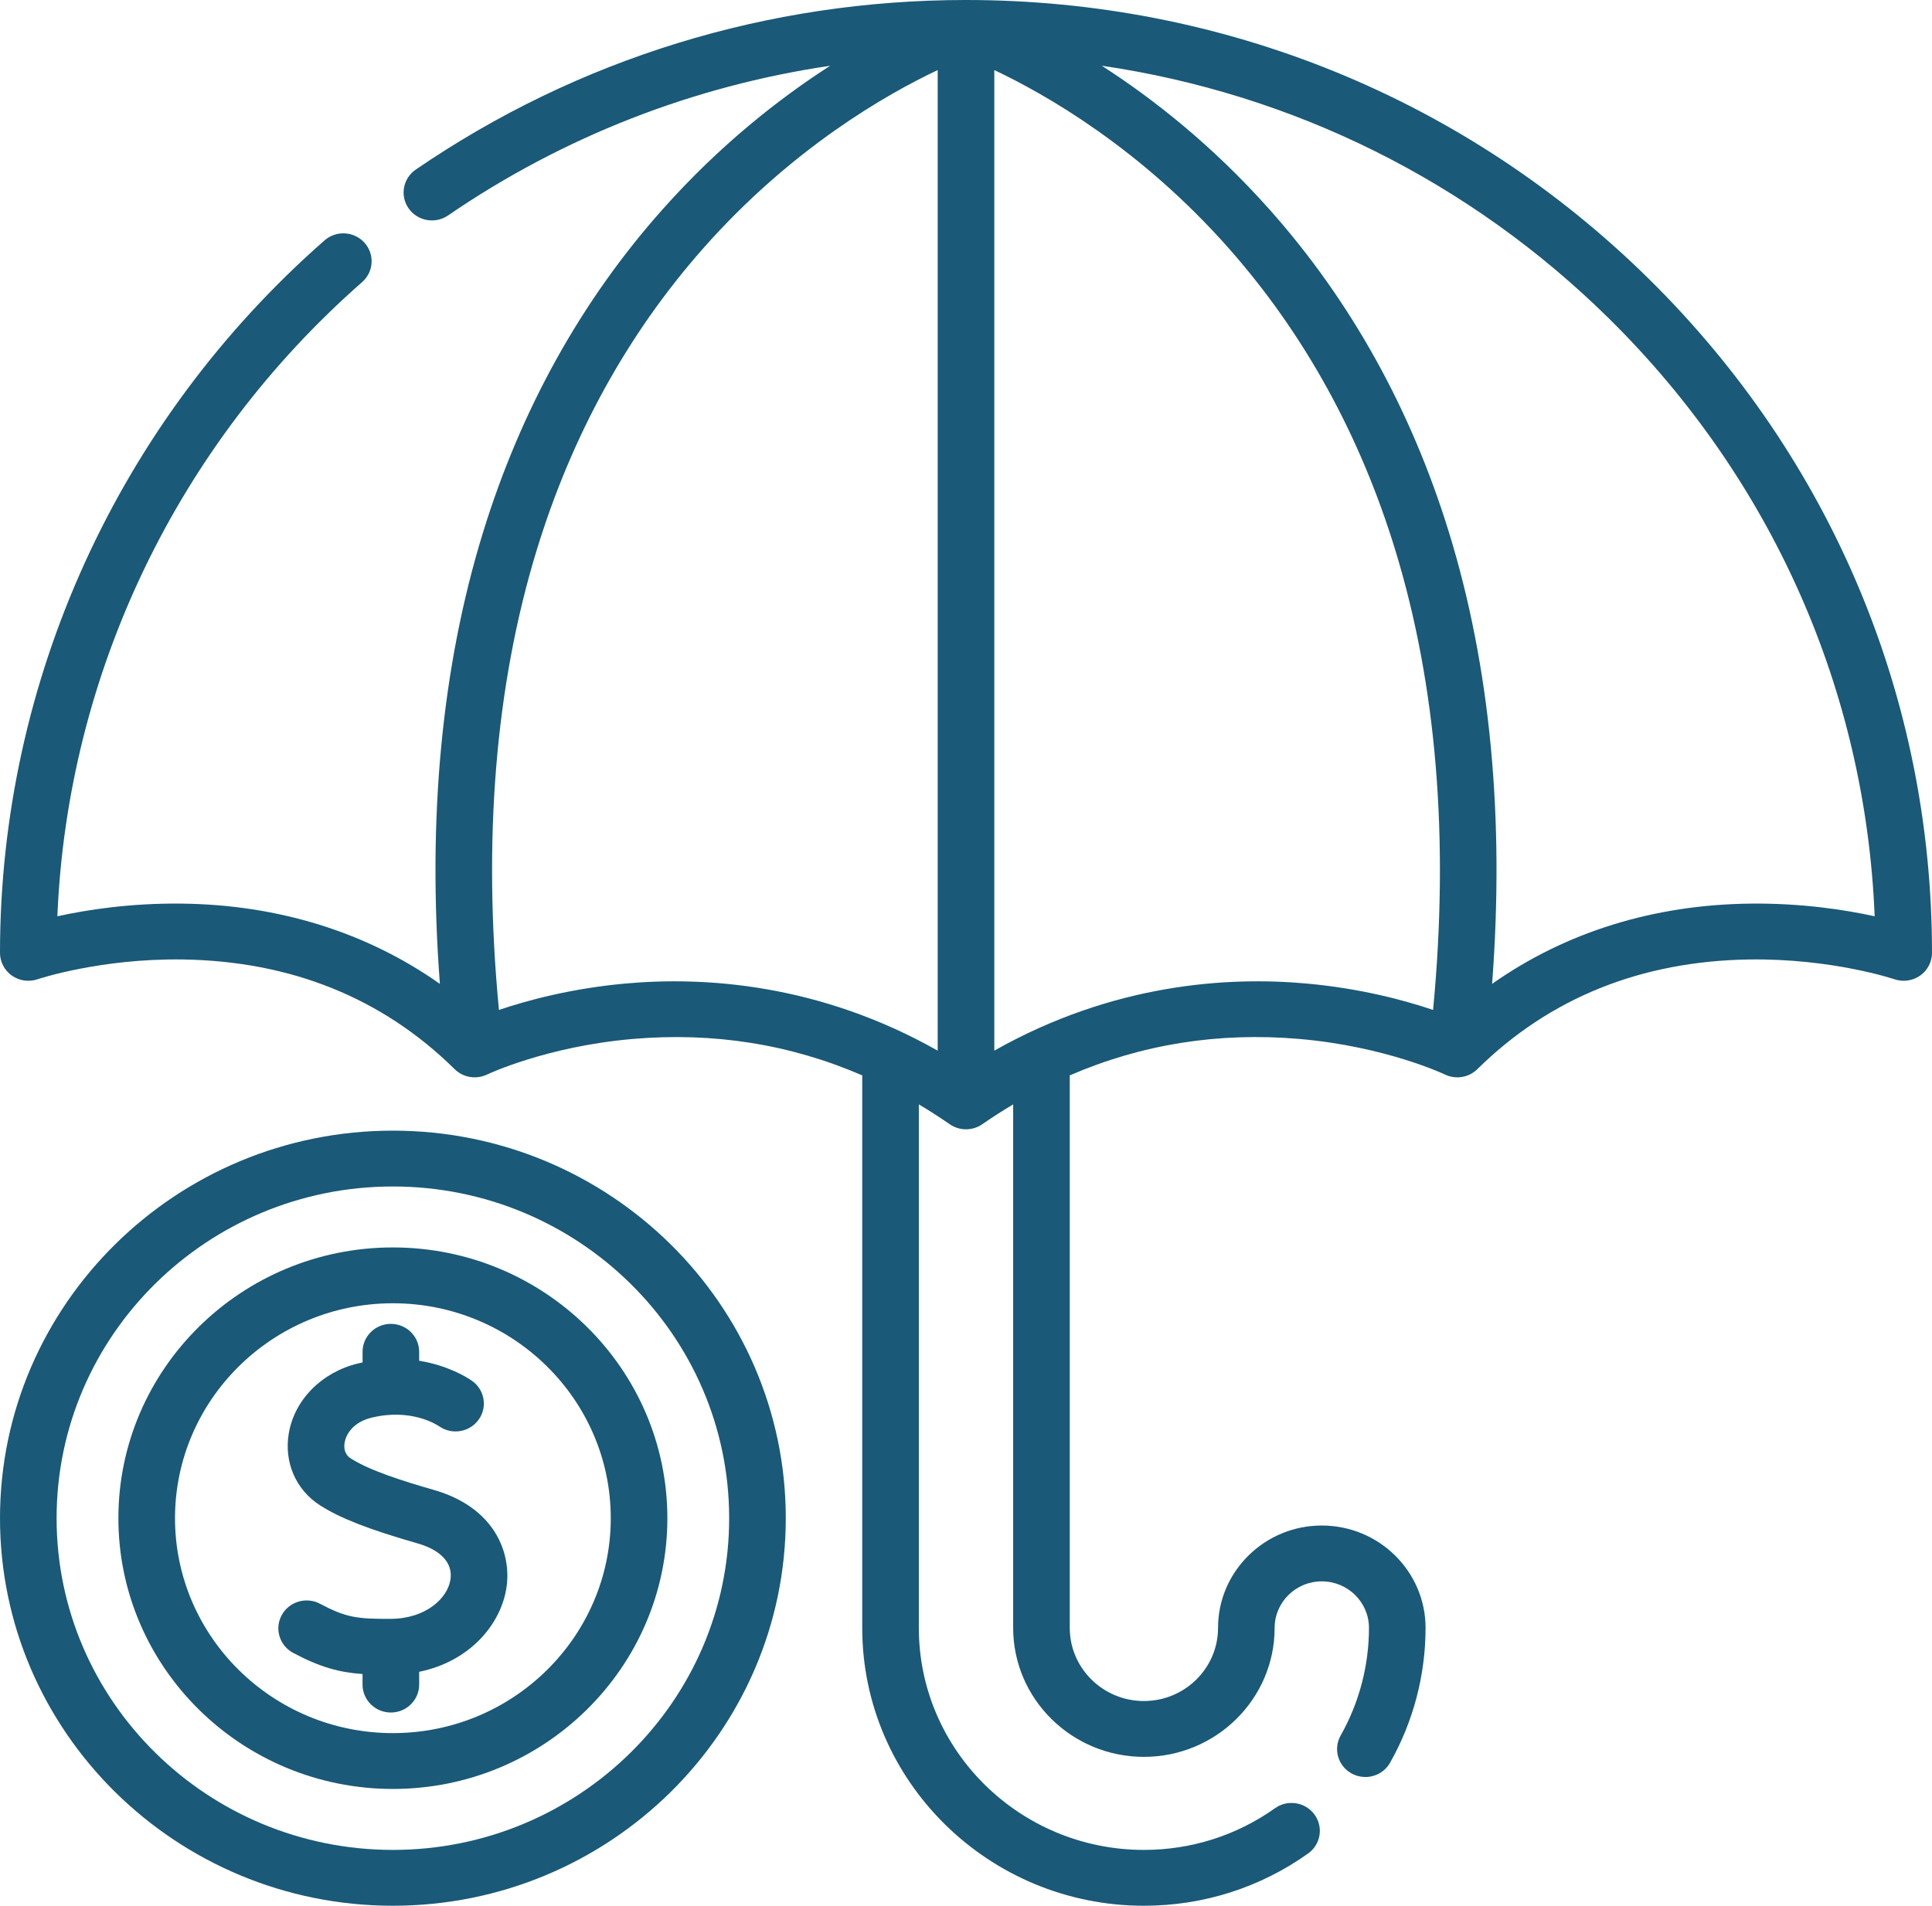
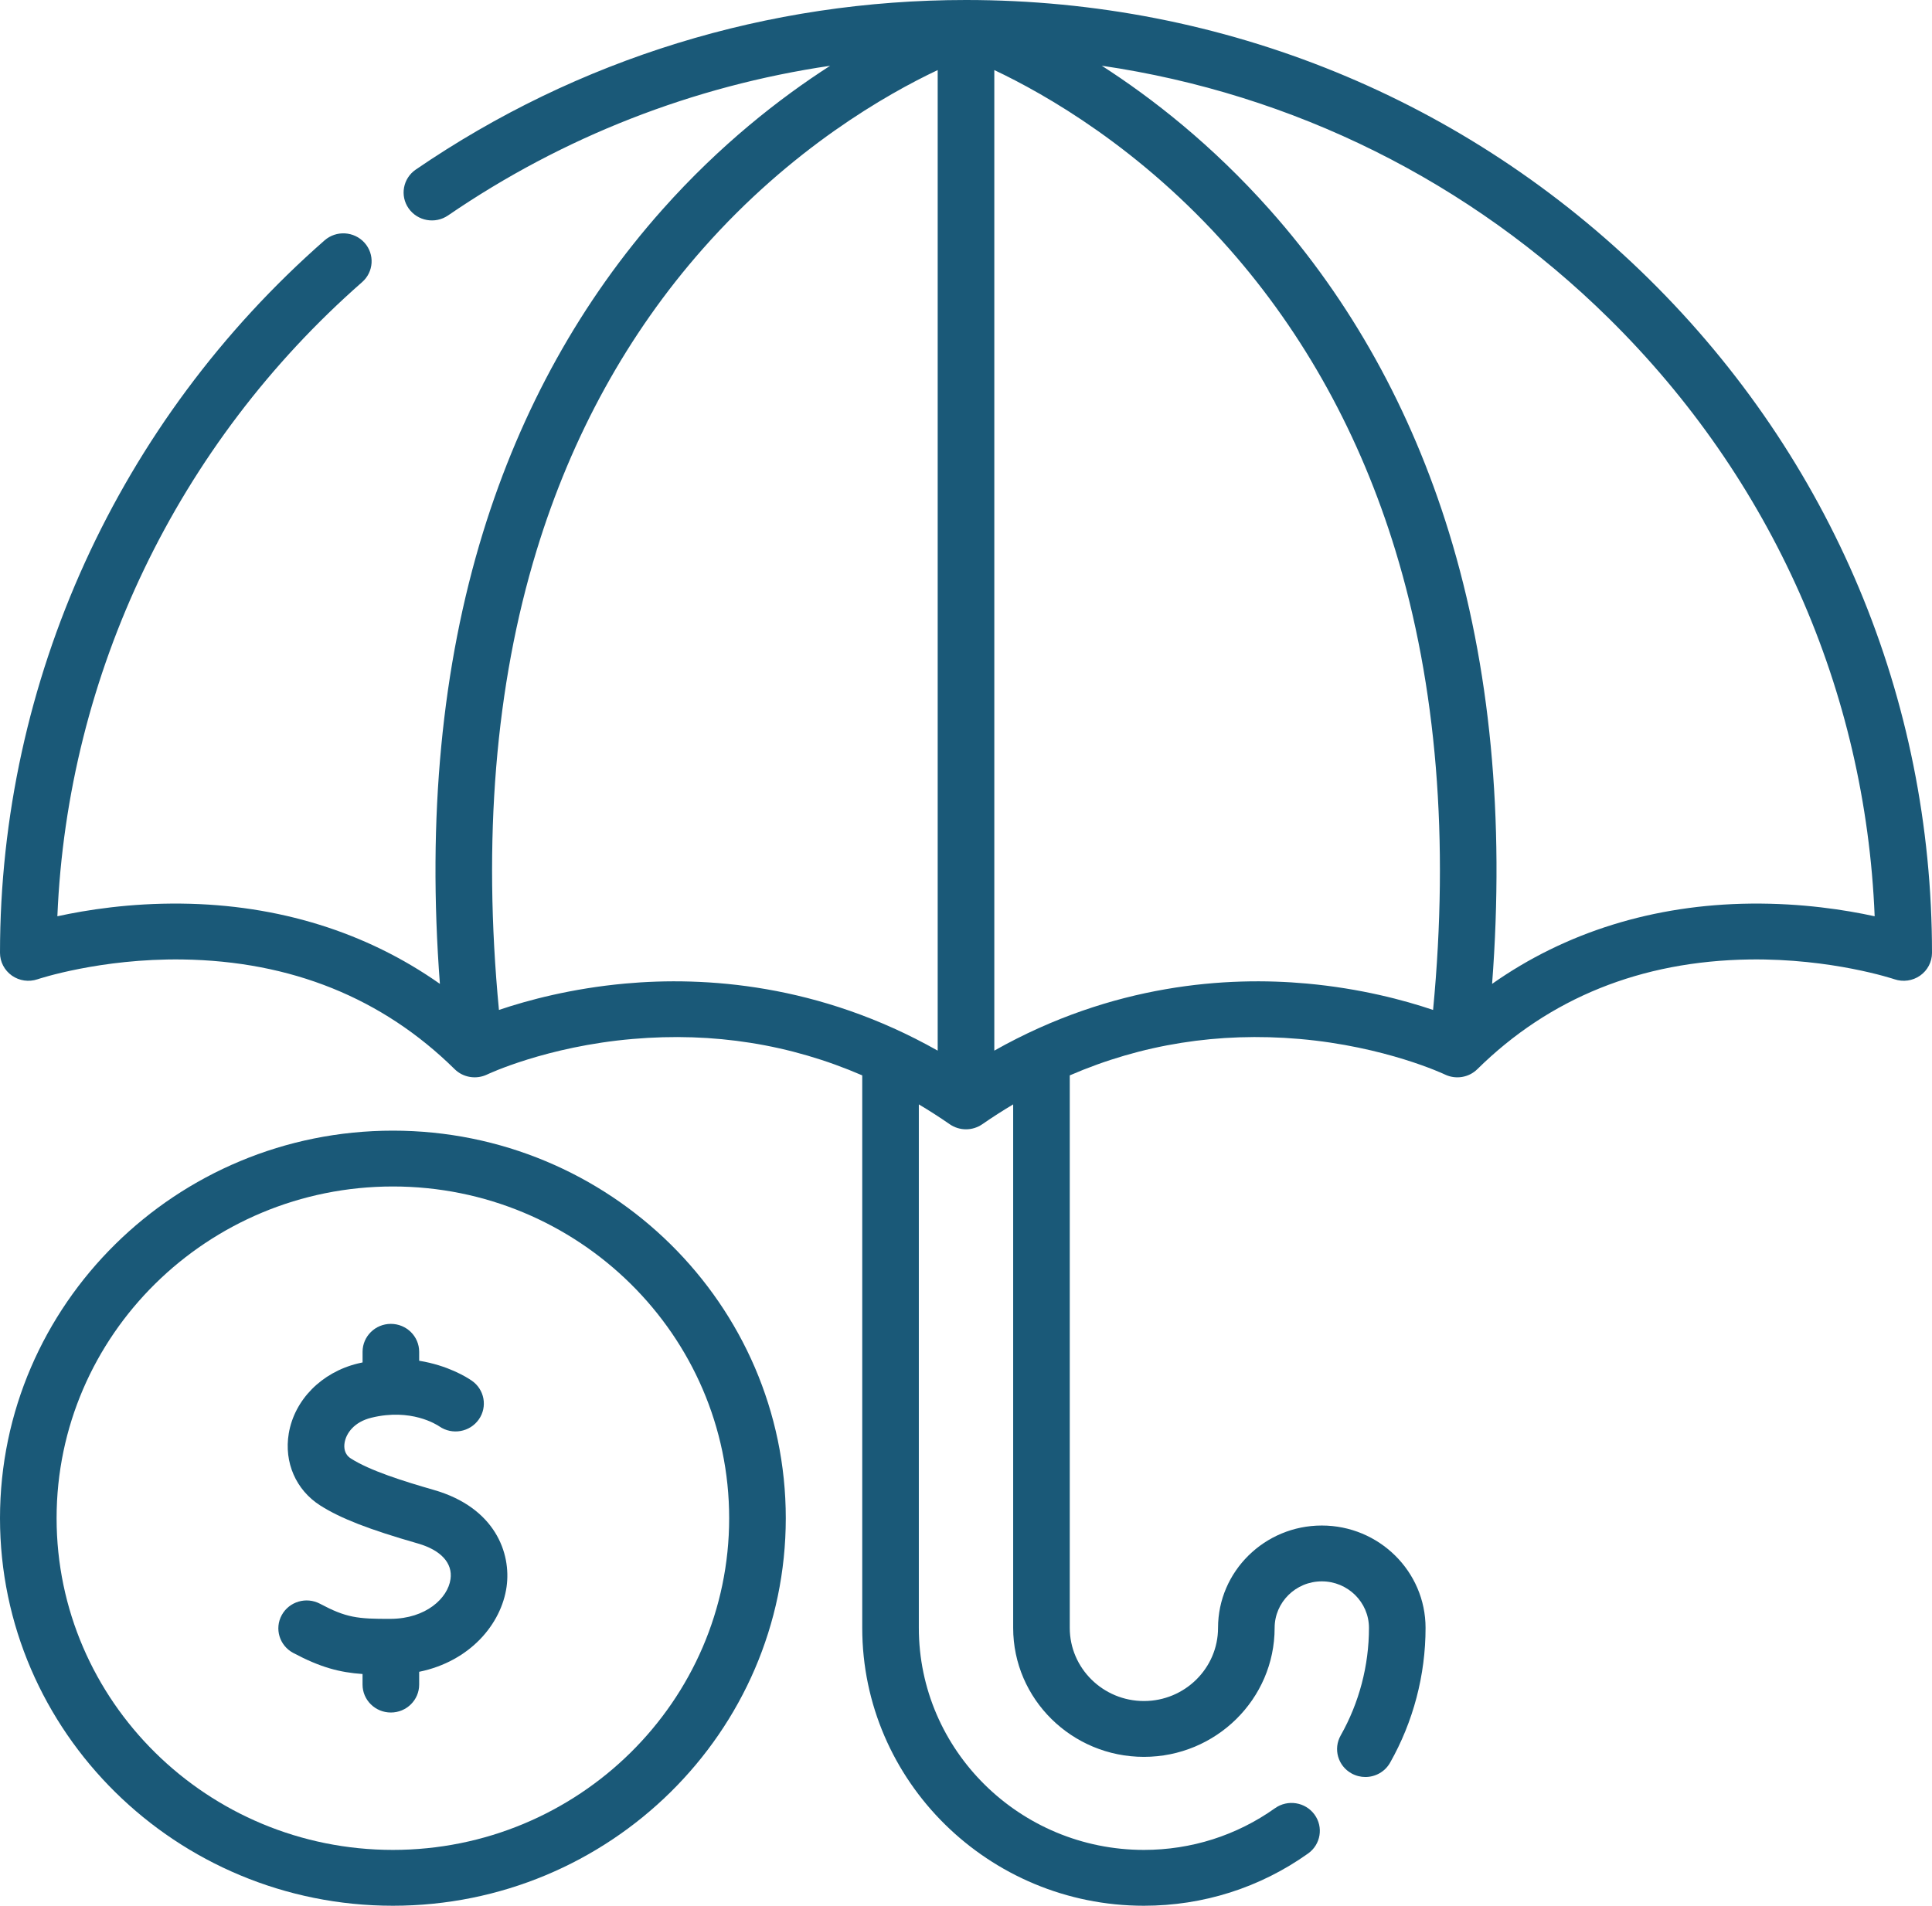
<svg xmlns="http://www.w3.org/2000/svg" width="75" height="74" viewBox="0 0 75 74" fill="none">
  <g clip-path="url(#clip0_18_228)">
    <path d="M64.016 10.837C56.934 3.849 47.516 0 37.5 0C29.817 0 22.431 2.277 16.14 6.585C15.642 6.926 15.518 7.601 15.864 8.093C16.21 8.585 16.895 8.707 17.393 8.366C21.858 5.308 26.91 3.338 32.226 2.554C30.268 3.813 27.953 5.62 25.713 8.139C22.565 11.678 20.224 15.893 18.753 20.666C17.148 25.876 16.587 31.766 17.077 38.204C14.229 36.197 10.807 35.127 7.034 35.087C5.046 35.065 3.356 35.332 2.227 35.579C2.618 26.16 6.881 17.251 14.057 10.955C14.511 10.557 14.552 9.872 14.149 9.424C13.745 8.977 13.051 8.937 12.598 9.335C4.592 16.357 0 26.441 0 37C0 37.351 0.173 37.679 0.462 37.883C0.752 38.086 1.124 38.139 1.46 38.024C1.484 38.016 3.888 37.212 7.085 37.256C11.293 37.317 14.847 38.751 17.65 41.516C17.981 41.843 18.488 41.925 18.91 41.723C18.932 41.712 21.211 40.632 24.562 40.343C27.695 40.072 30.678 40.547 33.472 41.757V63.211C33.472 69.16 38.377 74 44.407 74C46.709 74 48.913 73.299 50.779 71.972C51.272 71.622 51.383 70.944 51.029 70.459C50.674 69.973 49.987 69.863 49.495 70.213C48.005 71.272 46.245 71.832 44.407 71.832C39.589 71.832 35.669 67.965 35.669 63.211V42.883C36.073 43.124 36.473 43.38 36.868 43.654C37.058 43.785 37.279 43.851 37.5 43.851C37.721 43.851 37.942 43.785 38.132 43.654C38.527 43.38 38.927 43.124 39.331 42.883V63.211C39.331 65.972 41.608 68.219 44.407 68.219C47.205 68.219 49.481 65.972 49.481 63.211C49.481 62.215 50.302 61.404 51.312 61.404C52.322 61.404 53.143 62.215 53.143 63.211C53.143 64.674 52.763 66.119 52.045 67.388C51.749 67.911 51.938 68.571 52.468 68.863C52.638 68.956 52.822 69.001 53.003 69.001C53.388 69.001 53.762 68.801 53.963 68.445C54.864 66.854 55.34 65.044 55.34 63.211C55.34 61.019 53.533 59.236 51.312 59.236C49.091 59.236 47.284 61.019 47.284 63.211C47.284 64.777 45.993 66.051 44.407 66.051C42.82 66.051 41.528 64.777 41.528 63.211V41.757C44.321 40.547 47.304 40.072 50.438 40.342C53.789 40.632 56.068 41.712 56.089 41.722C56.51 41.926 57.018 41.844 57.35 41.516C60.153 38.751 63.707 37.317 67.915 37.256C71.116 37.212 73.516 38.016 73.538 38.023C73.875 38.139 74.247 38.087 74.537 37.884C74.827 37.681 75 37.351 75 37C75 27.117 71.099 17.826 64.016 10.837ZM24.274 38.191C22.182 38.381 20.48 38.84 19.369 39.216C18.738 32.618 19.228 26.621 20.831 21.374C22.196 16.906 24.368 12.964 27.287 9.657C30.727 5.757 34.423 3.655 36.401 2.721V40.796C31.785 38.189 27.335 37.913 24.274 38.191ZM38.599 40.796V2.721C40.577 3.655 44.273 5.757 47.714 9.657C50.632 12.964 52.804 16.906 54.169 21.374C55.772 26.621 56.262 32.618 55.632 39.216C54.52 38.84 52.818 38.381 50.726 38.191C47.664 37.913 43.215 38.189 38.599 40.796ZM67.966 35.087C64.193 35.127 60.77 36.197 57.923 38.204C58.413 31.766 57.852 25.876 56.247 20.666C54.777 15.893 52.435 11.678 49.287 8.139C47.045 5.619 44.729 3.811 42.77 2.552C50.199 3.642 57.054 7.034 62.462 12.37C68.79 18.613 72.42 26.809 72.774 35.579C71.645 35.332 69.955 35.066 67.966 35.087Z" fill="#1A5978" />
    <path d="M15.252 43.903C6.842 43.903 0 50.654 0 58.952C0 67.249 6.842 74 15.252 74C23.662 74 30.504 67.249 30.504 58.952C30.504 50.654 23.662 43.903 15.252 43.903ZM15.252 71.832C8.054 71.832 2.197 66.054 2.197 58.952C2.197 51.849 8.054 46.071 15.252 46.071C22.45 46.071 28.306 51.849 28.306 58.952C28.306 66.054 22.45 71.832 15.252 71.832Z" fill="#1A5978" />
-     <path d="M15.252 48.438C9.376 48.438 4.596 53.154 4.596 58.952C4.596 64.749 9.376 69.465 15.252 69.465C21.127 69.465 25.907 64.749 25.907 58.952C25.907 53.154 21.127 48.438 15.252 48.438ZM15.252 67.297C10.588 67.297 6.794 63.553 6.794 58.952C6.794 54.35 10.588 50.606 15.252 50.606C19.916 50.606 23.71 54.35 23.71 58.952C23.71 63.553 19.916 67.297 15.252 67.297Z" fill="#1A5978" />
    <path d="M16.838 57.853C15.664 57.516 14.363 57.107 13.622 56.634C13.362 56.469 13.346 56.207 13.378 56.017C13.439 55.657 13.744 55.214 14.418 55.05C15.953 54.673 16.949 55.315 17.058 55.389C17.556 55.731 18.241 55.609 18.587 55.117C18.933 54.626 18.809 53.95 18.311 53.609C18.115 53.474 17.384 53.018 16.272 52.838V52.49C16.272 51.892 15.78 51.406 15.173 51.406C14.566 51.406 14.075 51.892 14.075 52.49V52.903C14.013 52.916 13.951 52.93 13.889 52.945C12.482 53.289 11.431 54.355 11.21 55.66C11.021 56.784 11.488 57.855 12.429 58.456C13.219 58.959 14.318 59.387 16.224 59.934C17.116 60.191 17.578 60.695 17.489 61.318C17.384 62.06 16.534 62.853 15.167 62.86C13.871 62.867 13.433 62.811 12.425 62.275C11.891 61.991 11.225 62.188 10.937 62.715C10.649 63.242 10.849 63.899 11.383 64.183C12.437 64.744 13.179 64.94 14.074 65.002V65.413C14.074 66.012 14.566 66.497 15.173 66.497C15.78 66.497 16.272 66.012 16.272 65.413V64.916C18.254 64.51 19.462 63.054 19.665 61.618C19.851 60.309 19.222 58.538 16.838 57.853Z" fill="#1A5978" />
  </g>
  <defs>
    <clipPath id="clip0_18_228">
      <rect width="75" height="74" fill="white" />
    </clipPath>
  </defs>
</svg>